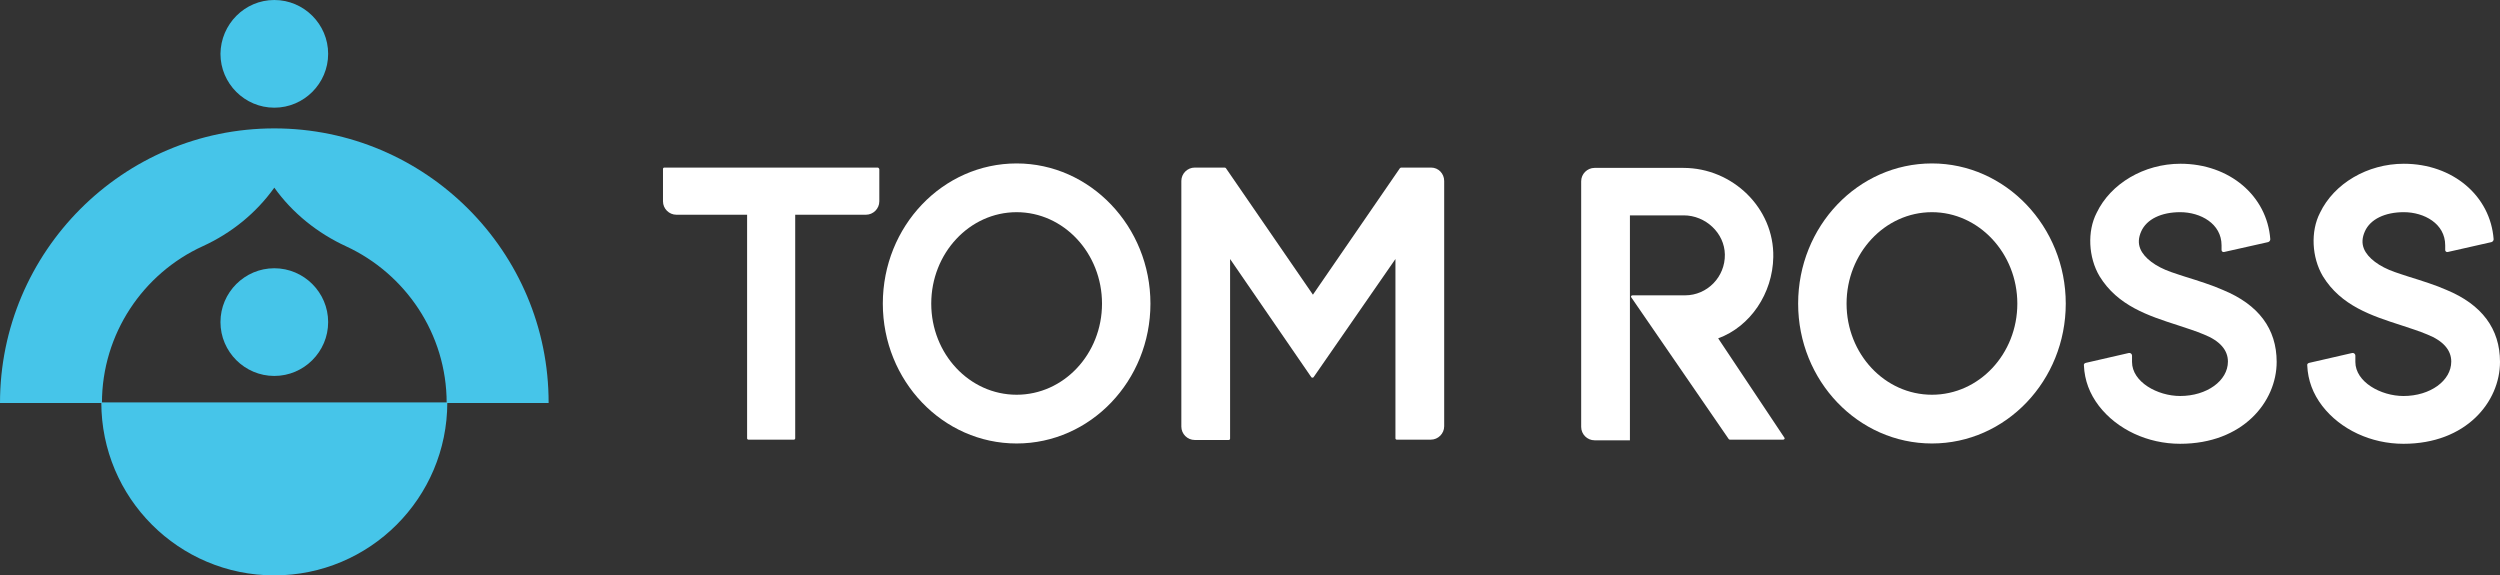
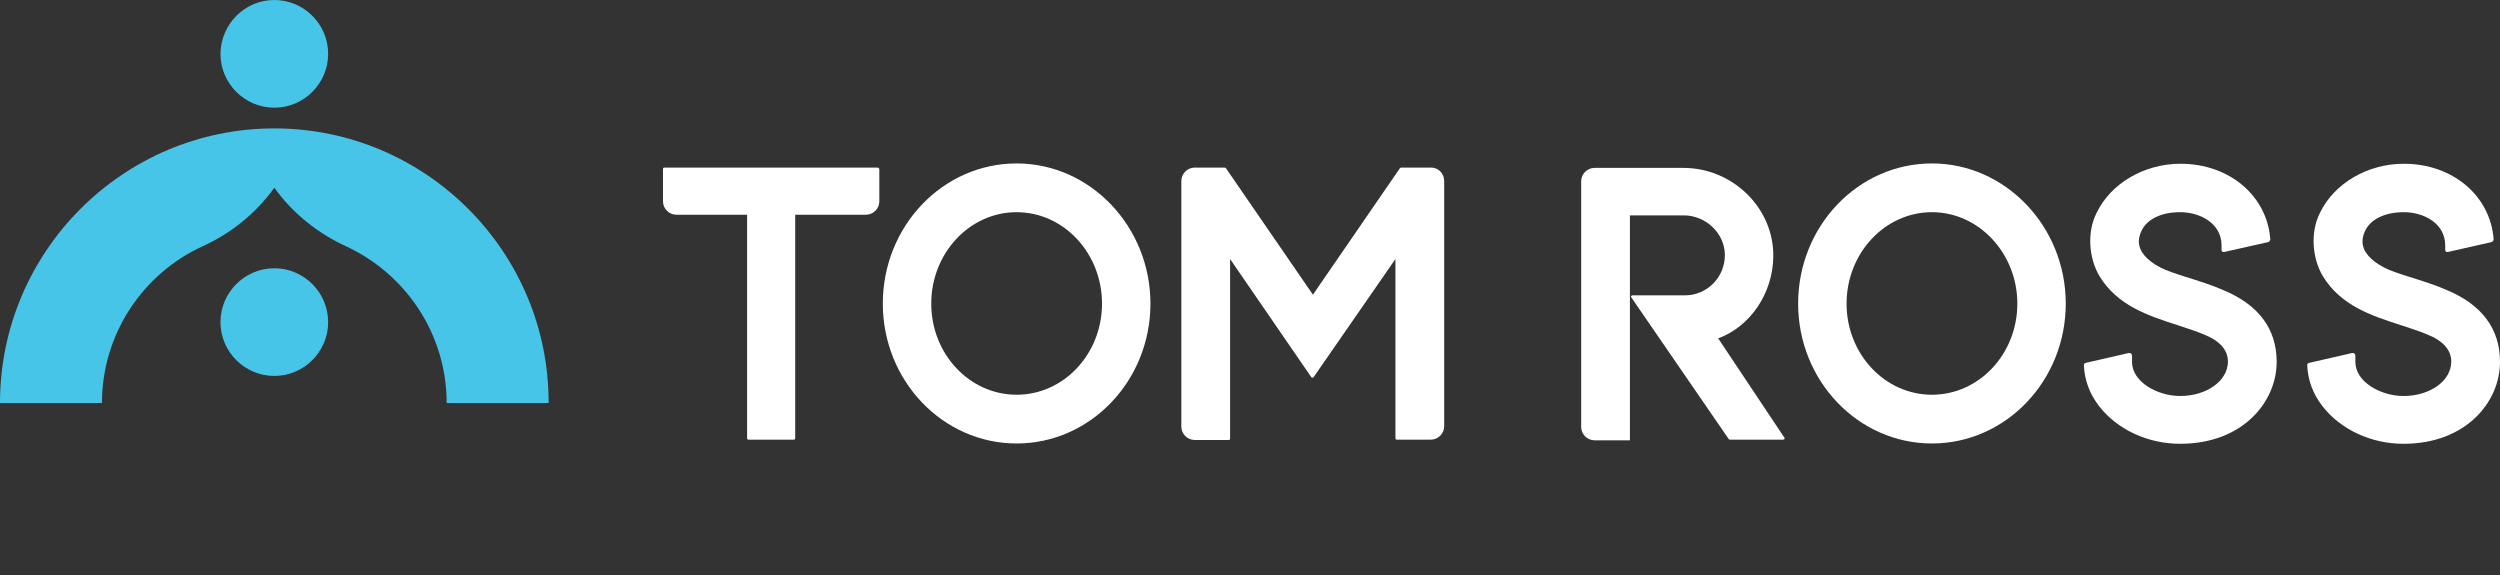
<svg xmlns="http://www.w3.org/2000/svg" version="1.1" id="Layer_1" x="0px" y="0px" viewBox="0 0 784.7 180.5" style="enable-background:new 0 0 784.7 180.5;" xml:space="preserve">
  <rect x="0" y="0" width="784.7" height="180.5" fill="#333333" stroke="none" />
  <style type="text/css">
	.st0{fill:#46C5E9;}
	.st1{fill:#FFFFFF;}
</style>
  <g>
    <path class="st0" d="M103,16.9c0,9.3-7.6,16.9-16.9,16.9s-16.9-7.6-16.9-16.9C69.3,7.6,76.8,0,86.1,0S103,7.6,103,16.9" />
-     <path class="st0" d="M140.4,126.3c0,30-24.3,54.3-54.3,54.3c-30,0-54.3-24.3-54.3-54.3H140.4z" />
    <path class="st0" d="M86.1,40.3C38.6,40.3,0,79,0,126.5h32c0-21.8,13-40.7,31.6-49.2c9-4.1,16.8-10.4,22.5-18.4   c5.7,8,13.6,14.3,22.5,18.4c18.6,8.6,31.6,27.4,31.6,49.2h32C172.3,79,133.6,40.3,86.1,40.3" />
    <path class="st0" d="M103,101.1c0,9.3-7.6,16.9-16.9,16.9s-16.9-7.6-16.9-16.9s7.6-16.9,16.9-16.9S103,91.8,103,101.1" />
    <path class="st1" d="M275.5,52.6h-67c-0.2,0-0.4,0.2-0.4,0.4v10.2c0,2.3,1.9,4.2,4.2,4.2h22.2v70.2c0,0.2,0.2,0.4,0.4,0.4h14.3   c0.2,0,0.4-0.2,0.4-0.4V67.4h22.2c2.3,0,4.2-1.9,4.2-4.2V53.1C275.9,52.8,275.7,52.6,275.5,52.6" />
    <path class="st1" d="M319.1,51.3c-23.2,0-42,19.7-42,44c0,24.2,18.8,43.9,42,43.9s42-19.7,42-43.9   C361.1,71.1,342.2,51.3,319.1,51.3 M345.9,95.3c0,15.8-12,28.6-26.8,28.6c-14.8,0-26.8-12.8-26.8-28.6c0-15.8,12-28.7,26.8-28.7   C333.9,66.6,345.9,79.5,345.9,95.3" />
    <path class="st1" d="M449.2,52.6h-9.4c-0.1,0-0.3,0.1-0.4,0.2l-27.3,39.7l-27.3-39.7c-0.1-0.1-0.2-0.2-0.4-0.2h-9.4   c-2.3,0-4.2,1.9-4.2,4.2v77.1c0,2.3,1.9,4.2,4.2,4.2h10.7c0.2,0,0.4-0.2,0.4-0.4V81.3l25.5,37.1c0.2,0.2,0.5,0.2,0.7,0L438,81.3   v56.3c0,0.2,0.2,0.4,0.4,0.4h10.7c2.3,0,4.2-1.9,4.2-4.2V56.8C453.3,54.5,451.5,52.6,449.2,52.6" />
    <path class="st1" d="M539.3,106.2c10.1-3.7,17.1-14.1,17.3-25.5c0.3-15.4-12.8-28-28.2-28h-27.9c-2.3,0-4.2,1.9-4.2,4.2v77.1   c0,2.3,1.9,4.2,4.2,4.2h11.1V67.6h16.9c6.8,0,12.8,5.5,12.9,12.3c0.1,7-5.5,12.8-12.5,12.8h-16.5c-0.2,0-0.3,0.1-0.4,0.2   c-0.1,0.1-0.1,0.3,0,0.4l30.6,44.5c0.1,0.1,0.2,0.2,0.4,0.2h16.7c0.2,0,0.3-0.1,0.4-0.2c0.1-0.1,0.1-0.3,0-0.4L539.3,106.2z" />
    <path class="st1" d="M606.4,51.3c-23.2,0-42,19.7-42,44c0,24.2,18.8,43.9,42,43.9c23.2,0,42-19.7,42-43.9   C648.4,71.1,629.5,51.3,606.4,51.3 M633.2,95.3c0,15.8-12,28.6-26.8,28.6c-14.8,0-26.8-12.8-26.8-28.6c0-15.8,12-28.7,26.8-28.7   C621.1,66.6,633.2,79.5,633.2,95.3" />
    <path class="st1" d="M697.7,91c-3.1-1.4-7.8-2.9-12-4.2c-1.6-0.5-3-1-4.2-1.4c-4.9-1.7-8.5-4.4-9.7-7.3c-0.7-1.7-0.6-3.5,0.3-5.5   c1.7-3.8,6.3-6,12.2-6c6.4,0,13,3.6,13,10.4v1.5c0,0.4,0.4,0.7,0.8,0.6l13.8-3.1c0.4-0.1,0.7-0.5,0.7-0.9   c-1-13.6-12.8-23.7-28.2-23.7c-11.4,0-21.9,6.2-26.3,15.4c-3,5.8-2.6,14,0.9,19.9c5.7,9.3,15.3,12.4,24.6,15.4   c2.7,0.9,5.6,1.8,8.2,2.9c5,2,7.5,4.9,7.5,8.5c0,6-6.6,10.8-15,10.8c-7.1,0-15.1-4.4-15.1-10.7v-2c0-0.5-0.5-0.9-1-0.8l-13.5,3.1   c-0.4,0.1-0.7,0.4-0.6,0.8c0.2,4.7,1.8,8.9,4.7,12.7c5.7,7.4,15.3,11.9,25.5,11.9c19.7,0,30.3-13.2,30.3-25.7   C714.6,103.2,708.9,95.6,697.7,91" />
    <path class="st1" d="M767.9,91c-3.1-1.4-7.8-2.9-12-4.2c-1.6-0.5-3-1-4.2-1.4c-4.9-1.7-8.5-4.4-9.7-7.3c-0.7-1.7-0.6-3.5,0.3-5.5   c1.7-3.8,6.3-6,12.2-6c6.4,0,13,3.6,13,10.4v1.5c0,0.4,0.4,0.7,0.8,0.6L782,76c0.4-0.1,0.7-0.5,0.7-0.9   c-1-13.6-12.8-23.7-28.2-23.7c-11.4,0-21.9,6.2-26.3,15.4c-3,5.8-2.6,14,0.9,19.9c5.7,9.3,15.3,12.4,24.6,15.4   c2.7,0.9,5.6,1.8,8.2,2.9c5,2,7.5,4.9,7.5,8.5c0,6-6.6,10.8-15,10.8c-7.1,0-15.1-4.4-15.1-10.7v-2c0-0.5-0.5-0.9-1-0.8l-13.5,3.1   c-0.4,0.1-0.7,0.4-0.6,0.8c0.2,4.7,1.8,8.9,4.7,12.7c5.7,7.4,15.3,11.9,25.5,11.9c19.7,0,30.3-13.2,30.3-25.7   C784.7,103.2,779,95.6,767.9,91" />
  </g>
</svg>